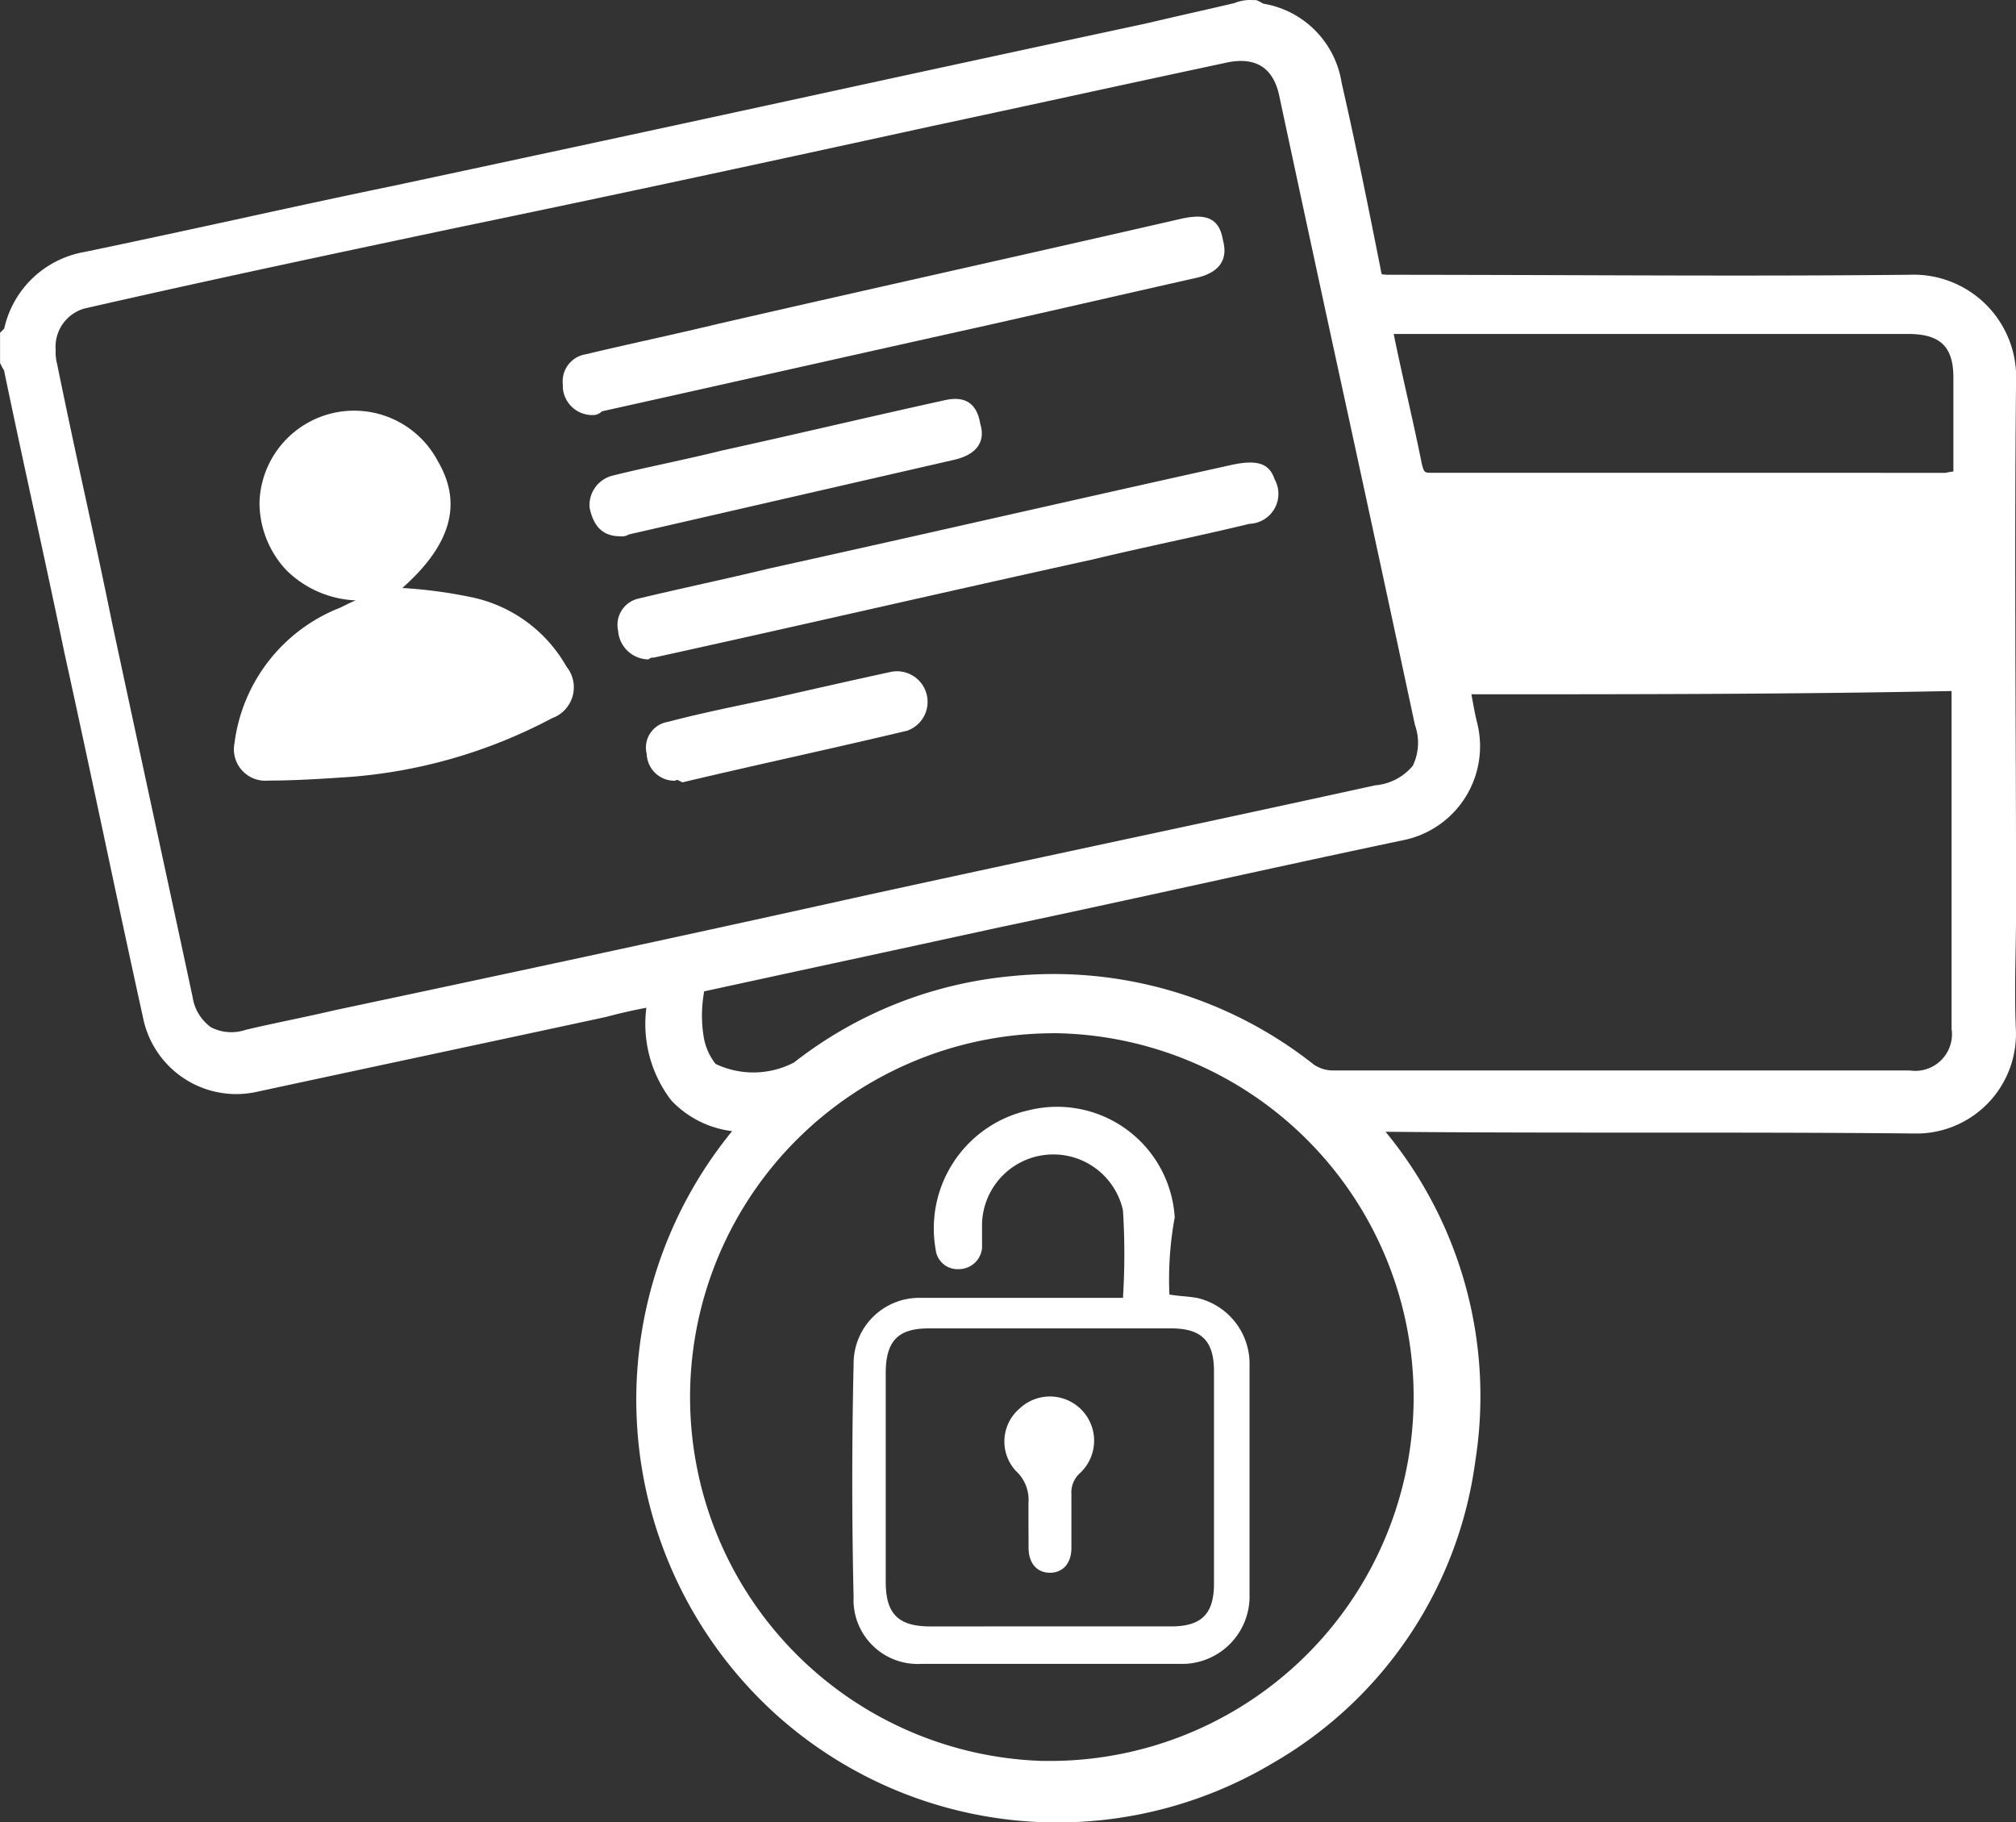
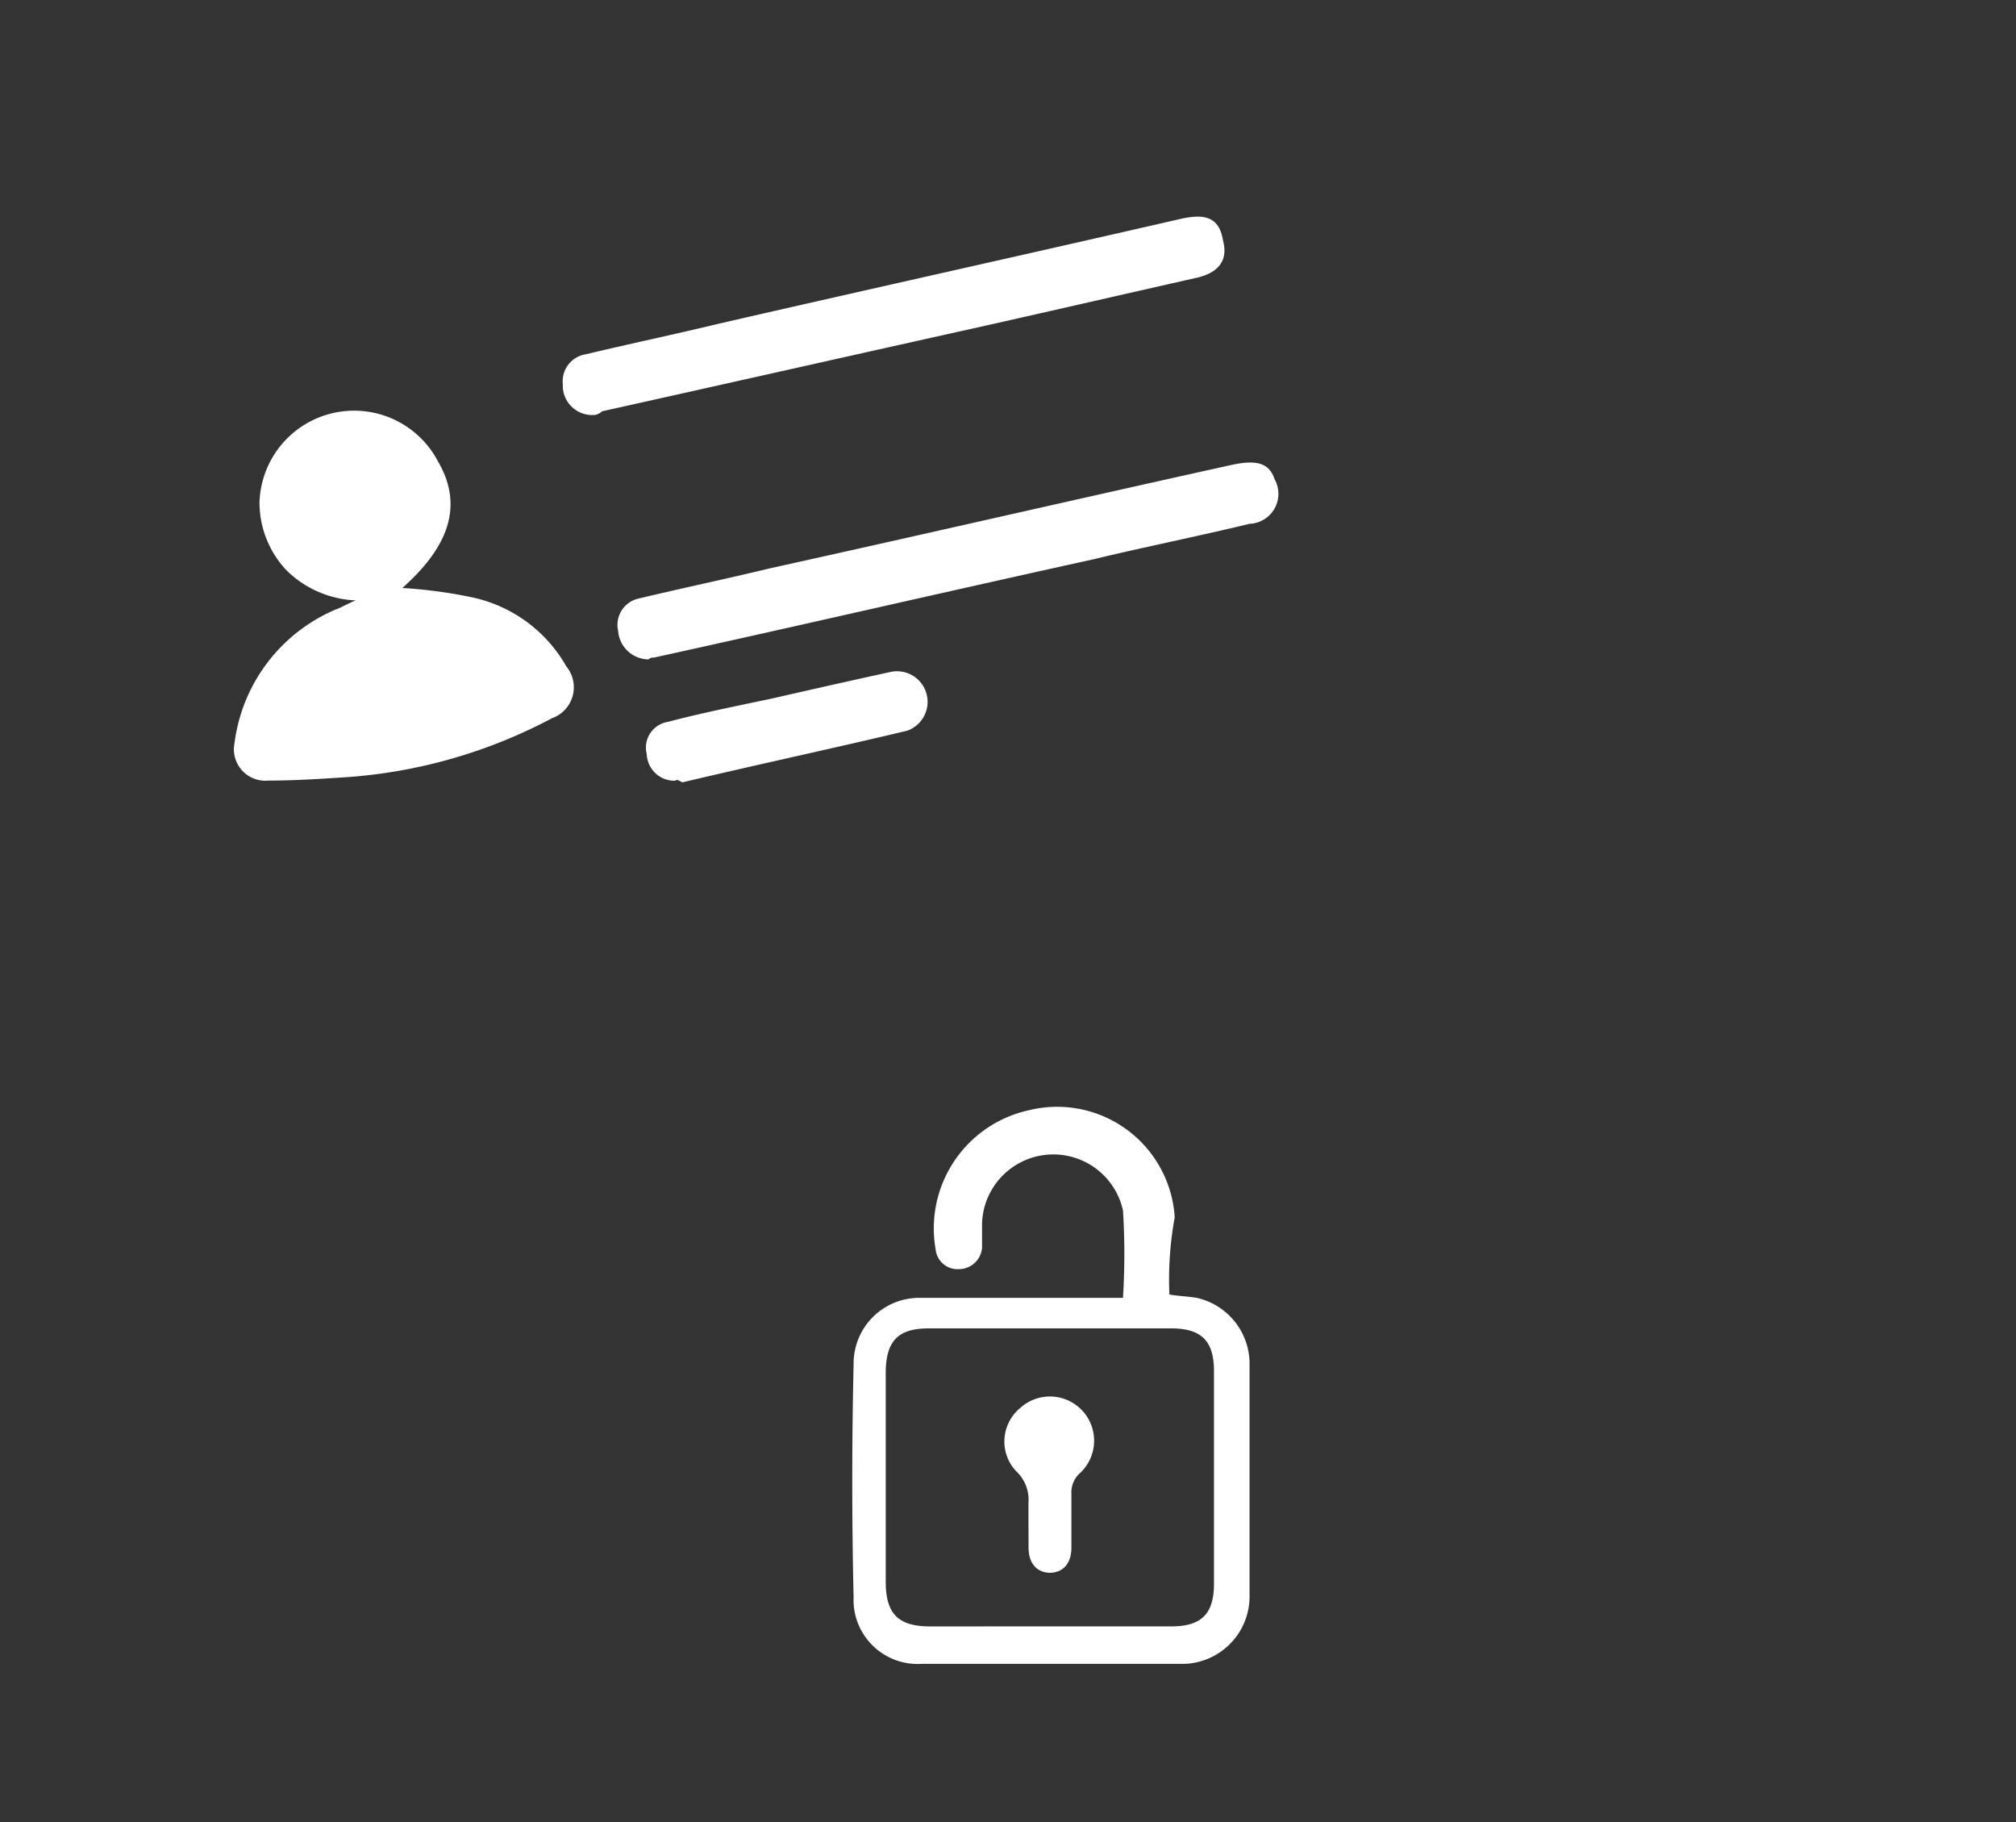
<svg xmlns="http://www.w3.org/2000/svg" width="66.393" height="60" viewBox="0 0 66.393 60">
  <rect x="0" y="0" width="66.393" height="60" fill="#333333" stroke="none" />
  <g id="Group_12204" data-name="Group 12204" transform="translate(-4330.519 -1109.704)">
-     <path id="Path_250" data-name="Path 250" d="M4396.9,1140.989c.007-.446.014-.894.014-1.349q0-2.912-.013-5.809c-.013-3.787-.027-7.7.013-11.561q.005-.147,0-.294a3.377,3.377,0,0,0-3.505-3.225c-3.836.04-7.709.026-11.454.013q-2.85-.009-5.695-.013c-.169,0-.228-.019-.232-.013a.665.665,0,0,1-.037-.157c-.4-2.016-.818-4.1-1.288-6.149a3.128,3.128,0,0,0-2.536-2.6l-.045-.007-.021-.013c-.033-.018-.066-.038-.105-.058l-.1-.046h-.1a1.389,1.389,0,0,0-.632.1c-.458.107-.927.215-1.4.322-.517.118-1.035.237-1.529.353q-5.467,1.171-10.962,2.367-6.9,1.5-13.826,2.978c-1.722.355-3.428.727-5.136,1.1-1.67.363-3.342.726-5.012,1.073a3.281,3.281,0,0,0-2.641,2.522l-.007.008-.13.131v.995l.047.094c.025.051.05.093.084.15.324,1.558.661,3.116,1,4.674s.671,3.1.994,4.65c.434,1.97.854,3.94,1.274,5.91.43,2.025.863,4.05,1.312,6.089a3.132,3.132,0,0,0,3.7,2.44c1.912-.412,3.84-.824,5.767-1.236s3.841-.821,5.769-1.237c.44-.118.889-.22,1.338-.305a4.128,4.128,0,0,0,.824,3.055,3.309,3.309,0,0,0,2,1.008,13.97,13.97,0,0,0,1.474,19.233,13.851,13.851,0,0,0,16.32,1.582,13.541,13.541,0,0,0,6.683-9.96,13.688,13.688,0,0,0-2.958-10.835c2.868.028,5.793.028,8.625.028,2.872,0,5.842,0,8.736.029.08,0,.159,0,.239,0a3.281,3.281,0,0,0,3.16-3.4C4396.87,1142.73,4396.883,1141.885,4396.9,1140.989Zm-64.548-19.77a1.308,1.308,0,0,1,.947-1.356c4.126-.943,8.356-1.837,12.446-2.7,5.521-1.142,11.128-2.359,15.394-3.291,1.638-.351,3.261-.7,4.885-1.053s3.274-.708,4.92-1.06a2.259,2.259,0,0,1,.443-.048c.685,0,1.11.393,1.267,1.173q1.118,5.227,2.263,10.484,1.109,5.105,2.2,10.206a1.741,1.741,0,0,1-.07,1.344,1.809,1.809,0,0,1-1.237.644q-4.2.919-8.374,1.809c-2.824.606-5.647,1.212-8.488,1.833-6.161,1.369-12.245,2.669-17.394,3.761-.5.117-.978.219-1.459.321s-.976.207-1.484.327a1.476,1.476,0,0,1-1.141-.082,1.5,1.5,0,0,1-.606-.989c-.44-2.056-.882-4.1-1.322-6.139s-.88-4.083-1.32-6.134c-.294-1.441-.6-2.867-.912-4.294s-.616-2.846-.913-4.3a1.486,1.486,0,0,1-.046-.412v-.042Zm31.536,20.621a13.656,13.656,0,0,0-7.221,2.849,2.893,2.893,0,0,1-2.582.046,1.957,1.957,0,0,1-.388-.871,4.312,4.312,0,0,1,0-1.439l.006-.058a.042.042,0,0,1,.005-.02c1.584-.345,3.181-.691,4.779-1.036,1.633-.353,3.266-.706,4.882-1.059,2.224-.468,4.432-.951,6.641-1.433,2.226-.487,4.453-.973,6.686-1.443.073-.014.146-.03.216-.049a3.153,3.153,0,0,0,2.248-3.844c-.061-.246-.105-.492-.152-.747-.01-.057-.021-.114-.031-.171,5.2,0,10.556,0,15.813-.108v11.119a1.209,1.209,0,0,1-1.376,1.375h-19.019a1.118,1.118,0,0,1-.616-.2A13.811,13.811,0,0,0,4363.883,1141.84Zm13.785-16.569c-.231,0-.255,0-.328-.288-.147-.738-.31-1.46-.471-2.183-.157-.7-.313-1.392-.456-2.1h16.938c1.061,0,1.494.416,1.494,1.435v3.093a2.531,2.531,0,0,0-.255.045Zm-12.486,18.452h.028a11.982,11.982,0,0,1-.028,23.963h-.029c-.1,0-.2,0-.307,0a11.983,11.983,0,0,1,.336-23.96Z" fill="#fff" />
    <path id="Path_46114" data-name="Path 46114" d="M4351.59,1142.792a15.5,15.5,0,0,1,2.231.294,4.689,4.689,0,0,1,3.172,2.291,1.079,1.079,0,0,1-.469,1.7,16.929,16.929,0,0,1-6.7,1.939c-.882.058-1.764.117-2.645.117a1.035,1.035,0,0,1-1.116-1.234,5.542,5.542,0,0,1,3.349-4.406c.178-.059.352-.178.646-.293a3.446,3.446,0,0,1-2.292-1,3.253,3.253,0,0,1-.88-2.232,3.118,3.118,0,0,1,5.875-1.35C4353.588,1140.032,4353.177,1141.383,4351.59,1142.792Z" transform="translate(-7.821 -13.727)" fill="#fff" />
    <path id="Path_46115" data-name="Path 46115" d="M4368.918,1130.61a.972.972,0,0,1-1.056-.879,1.088,1.088,0,0,1,0-.12.9.9,0,0,1,.763-1c1.47-.352,2.879-.646,4.348-1,5.11-1.174,10.163-2.291,15.274-3.466.822-.178,1.234,0,1.352.705.178.646-.118,1.058-.823,1.234-2.35.529-4.642,1.058-6.993,1.586-4.232.94-8.4,1.88-12.631,2.82A.448.448,0,0,1,4368.918,1130.61Z" transform="translate(-18.806 -7.243)" fill="#fff" />
    <path id="Path_46116" data-name="Path 46116" d="M4372.517,1146.874a1.013,1.013,0,0,1-1-.94.888.888,0,0,1,.646-1.057c1.47-.352,2.878-.646,4.346-1,5.054-1.116,10.165-2.292,15.217-3.408.822-.178,1.233-.059,1.409.47a.987.987,0,0,1-.821,1.47c-1.7.411-3.466.764-5.17,1.175-4.817,1.058-9.635,2.174-14.452,3.231A.214.214,0,0,0,4372.517,1146.874Z" transform="translate(-20.641 -15.458)" fill="#fff" />
-     <path id="Path_46117" data-name="Path 46117" d="M4370.64,1140.694c-.587,0-.88-.353-1-.94a1,1,0,0,1,.764-1.058c1.176-.293,2.409-.528,3.583-.822,2.409-.529,4.876-1.116,7.284-1.645.705-.178,1.117.058,1.234.764.179.587-.117,1-.822,1.175l-10.751,2.467A.437.437,0,0,1,4370.64,1140.694Z" transform="translate(-19.703 -13.333)" fill="#fff" />
    <path id="Path_46118" data-name="Path 46118" d="M4374.345,1157.845a.915.915,0,0,1-.941-.882.857.857,0,0,1,.624-1.041.745.745,0,0,1,.081-.017c1.116-.294,2.291-.528,3.407-.764,1.292-.294,2.583-.588,3.936-.881a1.007,1.007,0,0,1,.529,1.938c-2.466.588-4.934,1.116-7.4,1.7C4374.463,1157.845,4374.4,1157.785,4374.345,1157.845Z" transform="translate(-21.587 -22.434)" fill="#fff" />
    <path id="Path_46119" data-name="Path 46119" d="M4397.518,1189.329c.352.059.646.059.939.118a2.226,2.226,0,0,1,1.7,2.232v7.52a2.223,2.223,0,0,1-2.151,2.291c-.047,0-.094,0-.14,0h-8.519a2.112,2.112,0,0,1-2.229-1.99,1.771,1.771,0,0,1,0-.184c-.059-2.583-.059-5.111,0-7.7a2.162,2.162,0,0,1,2.146-2.178c.049,0,.1,0,.145,0h6.58a23.207,23.207,0,0,0,0-2.879,2.349,2.349,0,0,0-4.641.411v.823a.767.767,0,0,1-.764.7.723.723,0,0,1-.764-.646,3.983,3.983,0,0,1,3.056-4.583,3.88,3.88,0,0,1,4.817,3.525A11.322,11.322,0,0,0,4397.518,1189.329Zm-3.937,10.927h3.995c1,0,1.41-.411,1.41-1.41v-6.993c0-1-.412-1.409-1.41-1.409h-7.99c-1,0-1.41.411-1.41,1.47v6.873c0,1.057.411,1.47,1.47,1.47Z" transform="translate(-28.487 -37)" fill="#fff" />
    <path id="Path_46120" data-name="Path 46120" d="M4397.955,1206.4v-.53a1.287,1.287,0,0,0-.411-1.057,1.426,1.426,0,0,1,.118-2.056,1.454,1.454,0,1,1,2,2.115.856.856,0,0,0-.292.705v1.763c0,.529-.294.823-.706.823s-.705-.294-.705-.823Z" transform="translate(-33.566 -46.673)" fill="#fff" />
  </g>
</svg>